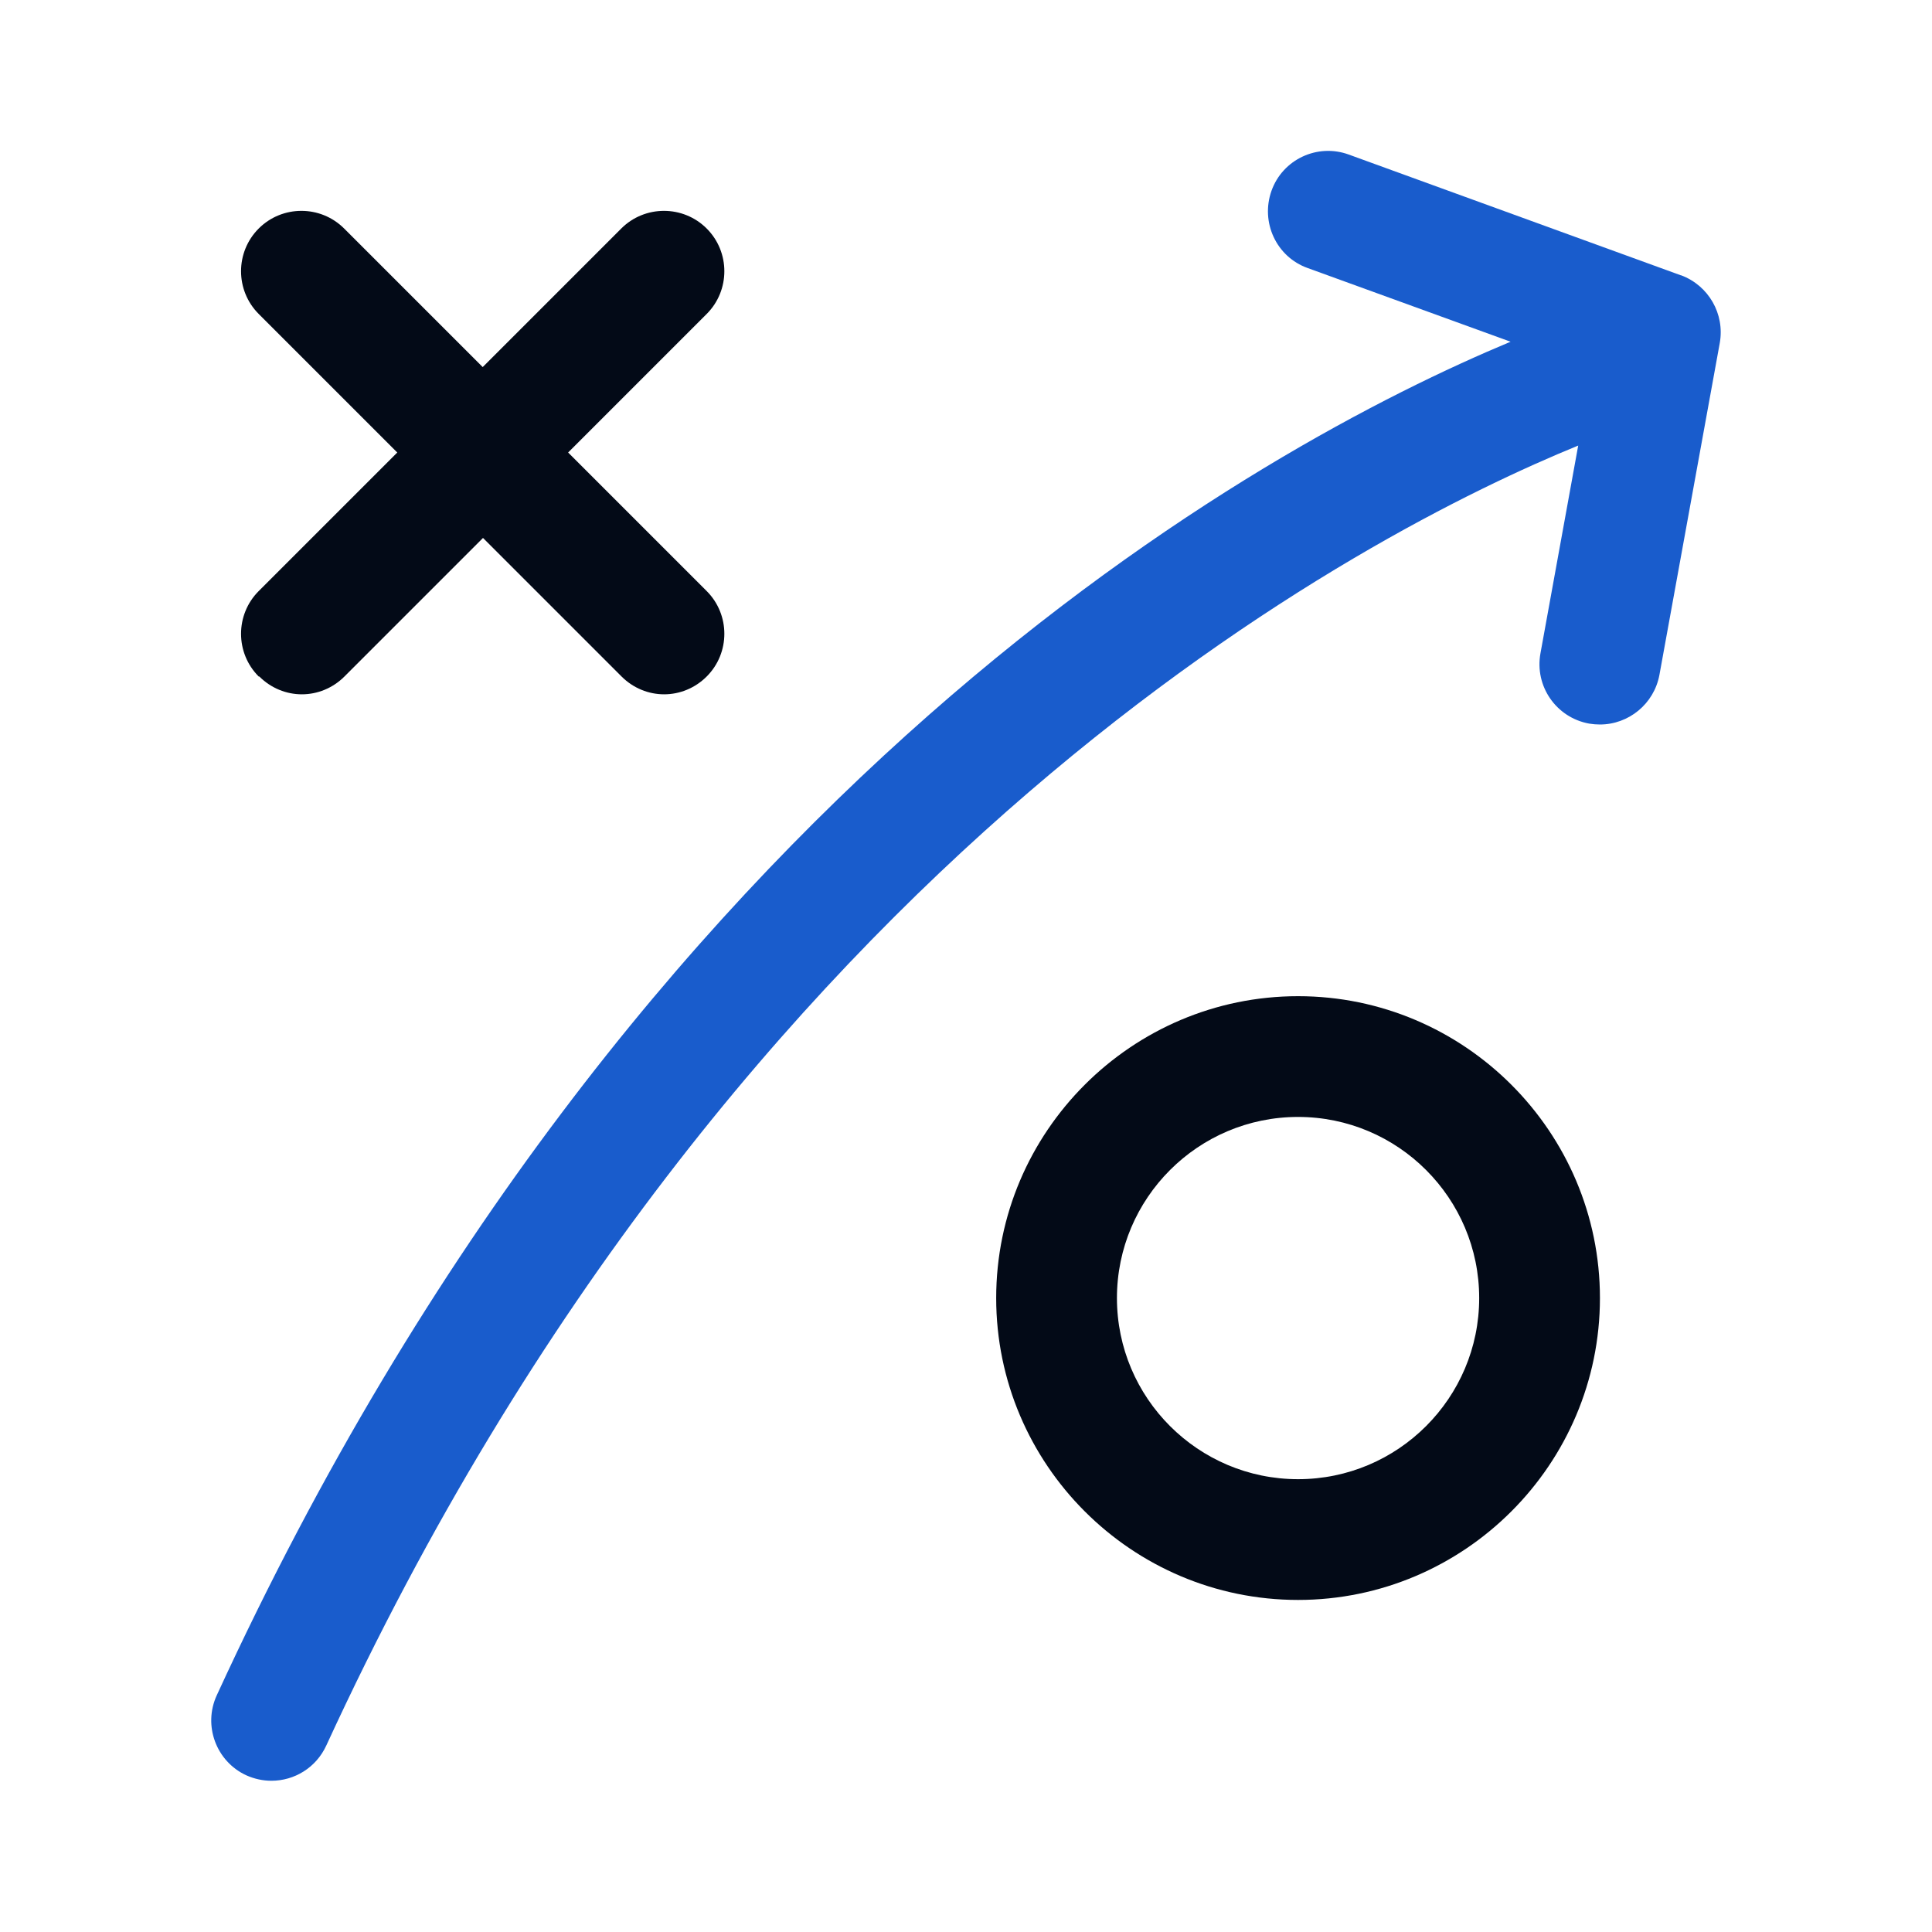
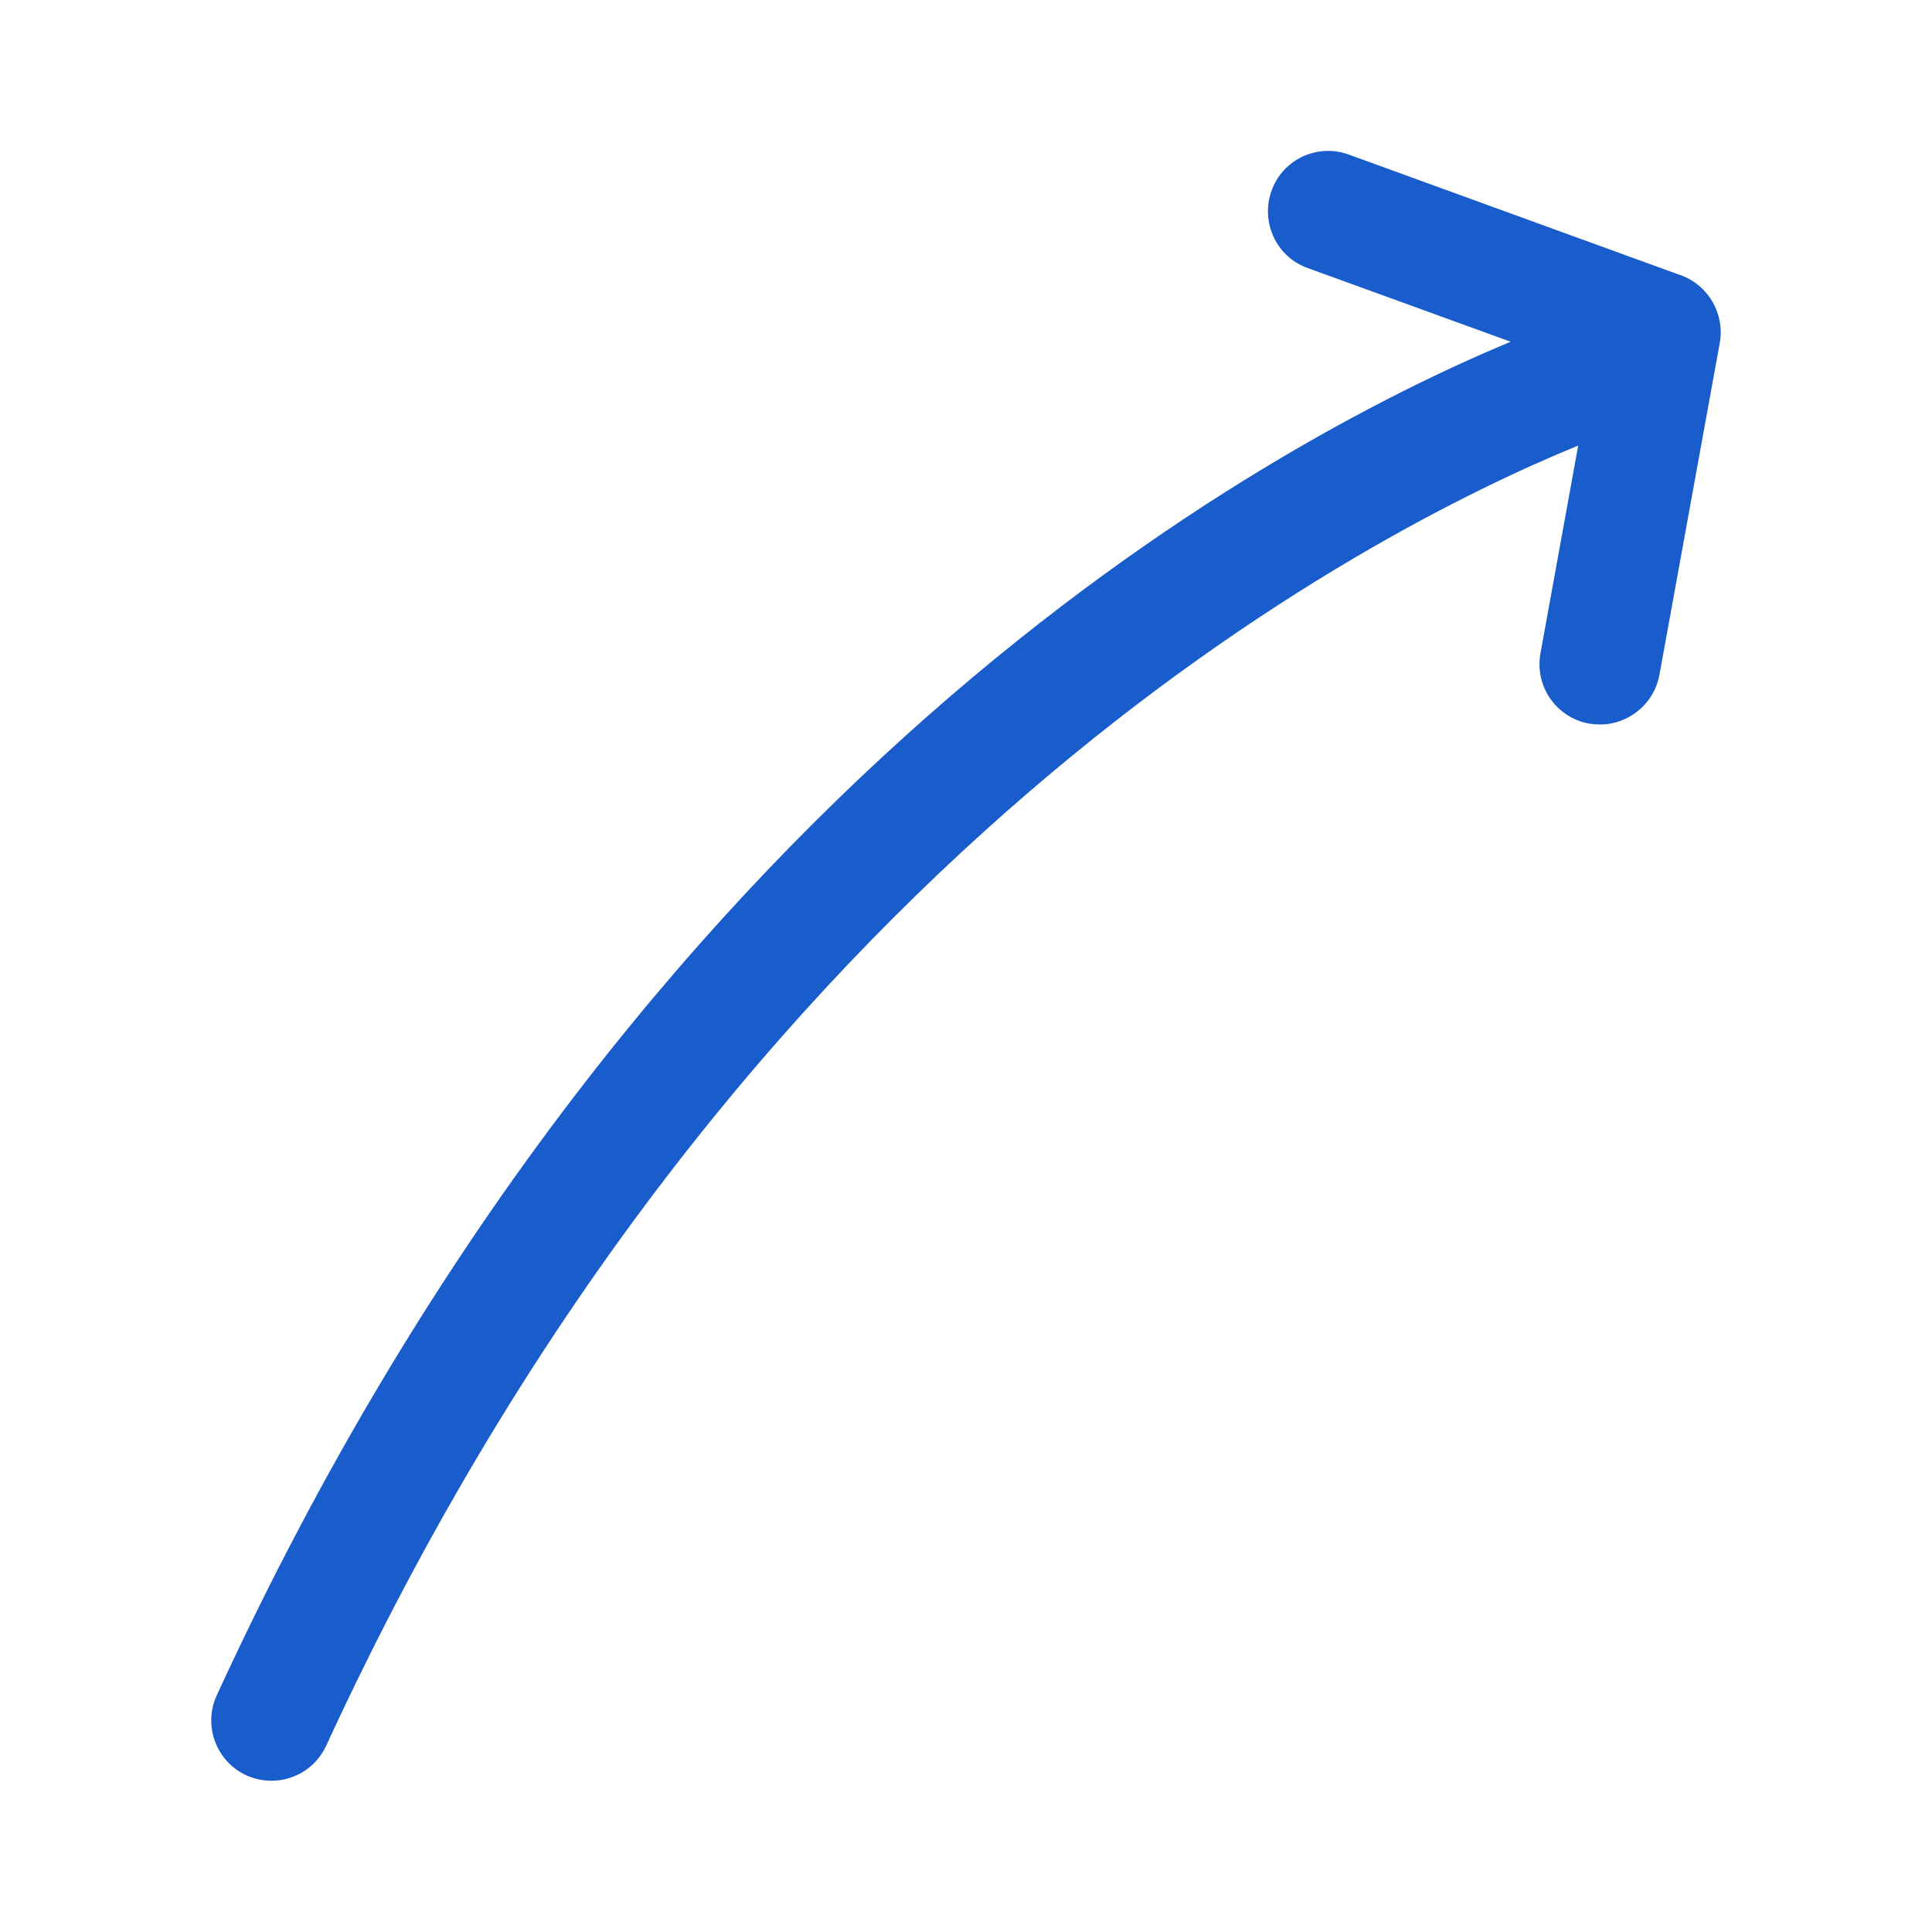
<svg xmlns="http://www.w3.org/2000/svg" width="64" height="64" viewBox="0 0 64 64" fill="none">
  <path d="M55.68 9.12L44.68 5.12C43.64 4.74 42.49 5.28 42.12 6.32C41.75 7.36 42.28 8.51 43.32 8.88L50.04 11.32C41.89 14.72 21.05 25.98 7.18 56.16C6.72 57.16 7.16 58.35 8.16 58.81C8.43 58.93 8.71 58.99 8.99 58.99C9.75 58.99 10.47 58.56 10.81 57.82C24.43 28.22 45.42 17.56 52.28 14.76L51.03 21.64C50.83 22.73 51.55 23.77 52.64 23.97C52.76 23.99 52.88 24 53 24C53.95 24 54.79 23.32 54.97 22.36L56.97 11.36C57.14 10.4 56.6 9.46 55.69 9.12H55.68Z" fill="#195CCC" />
-   <path d="M43 33C37.49 33 33 37.49 33 43C33 48.51 37.49 53 43 53C48.51 53 53 48.51 53 43C53 37.49 48.51 33 43 33ZM43 49C39.69 49 37 46.31 37 43C37 39.69 39.69 37 43 37C46.31 37 49 39.69 49 43C49 46.31 46.31 49 43 49Z" fill="#030A17" />
-   <path d="M8.59 22.41C8.98 22.8 9.49 23 10 23C10.51 23 11.02 22.8 11.41 22.41L16 17.82L20.59 22.41C20.98 22.8 21.49 23 22 23C22.51 23 23.02 22.8 23.41 22.41C24.19 21.63 24.19 20.36 23.41 19.58L18.82 14.99L23.41 10.4C24.19 9.62 24.19 8.35 23.41 7.57C22.63 6.79 21.36 6.79 20.58 7.57L15.99 12.16L11.4 7.57C10.62 6.79 9.35 6.79 8.57 7.57C7.79 8.35 7.79 9.62 8.57 10.4L13.16 14.99L8.57 19.58C7.79 20.36 7.79 21.63 8.57 22.41H8.59Z" fill="#030A17" />
</svg>